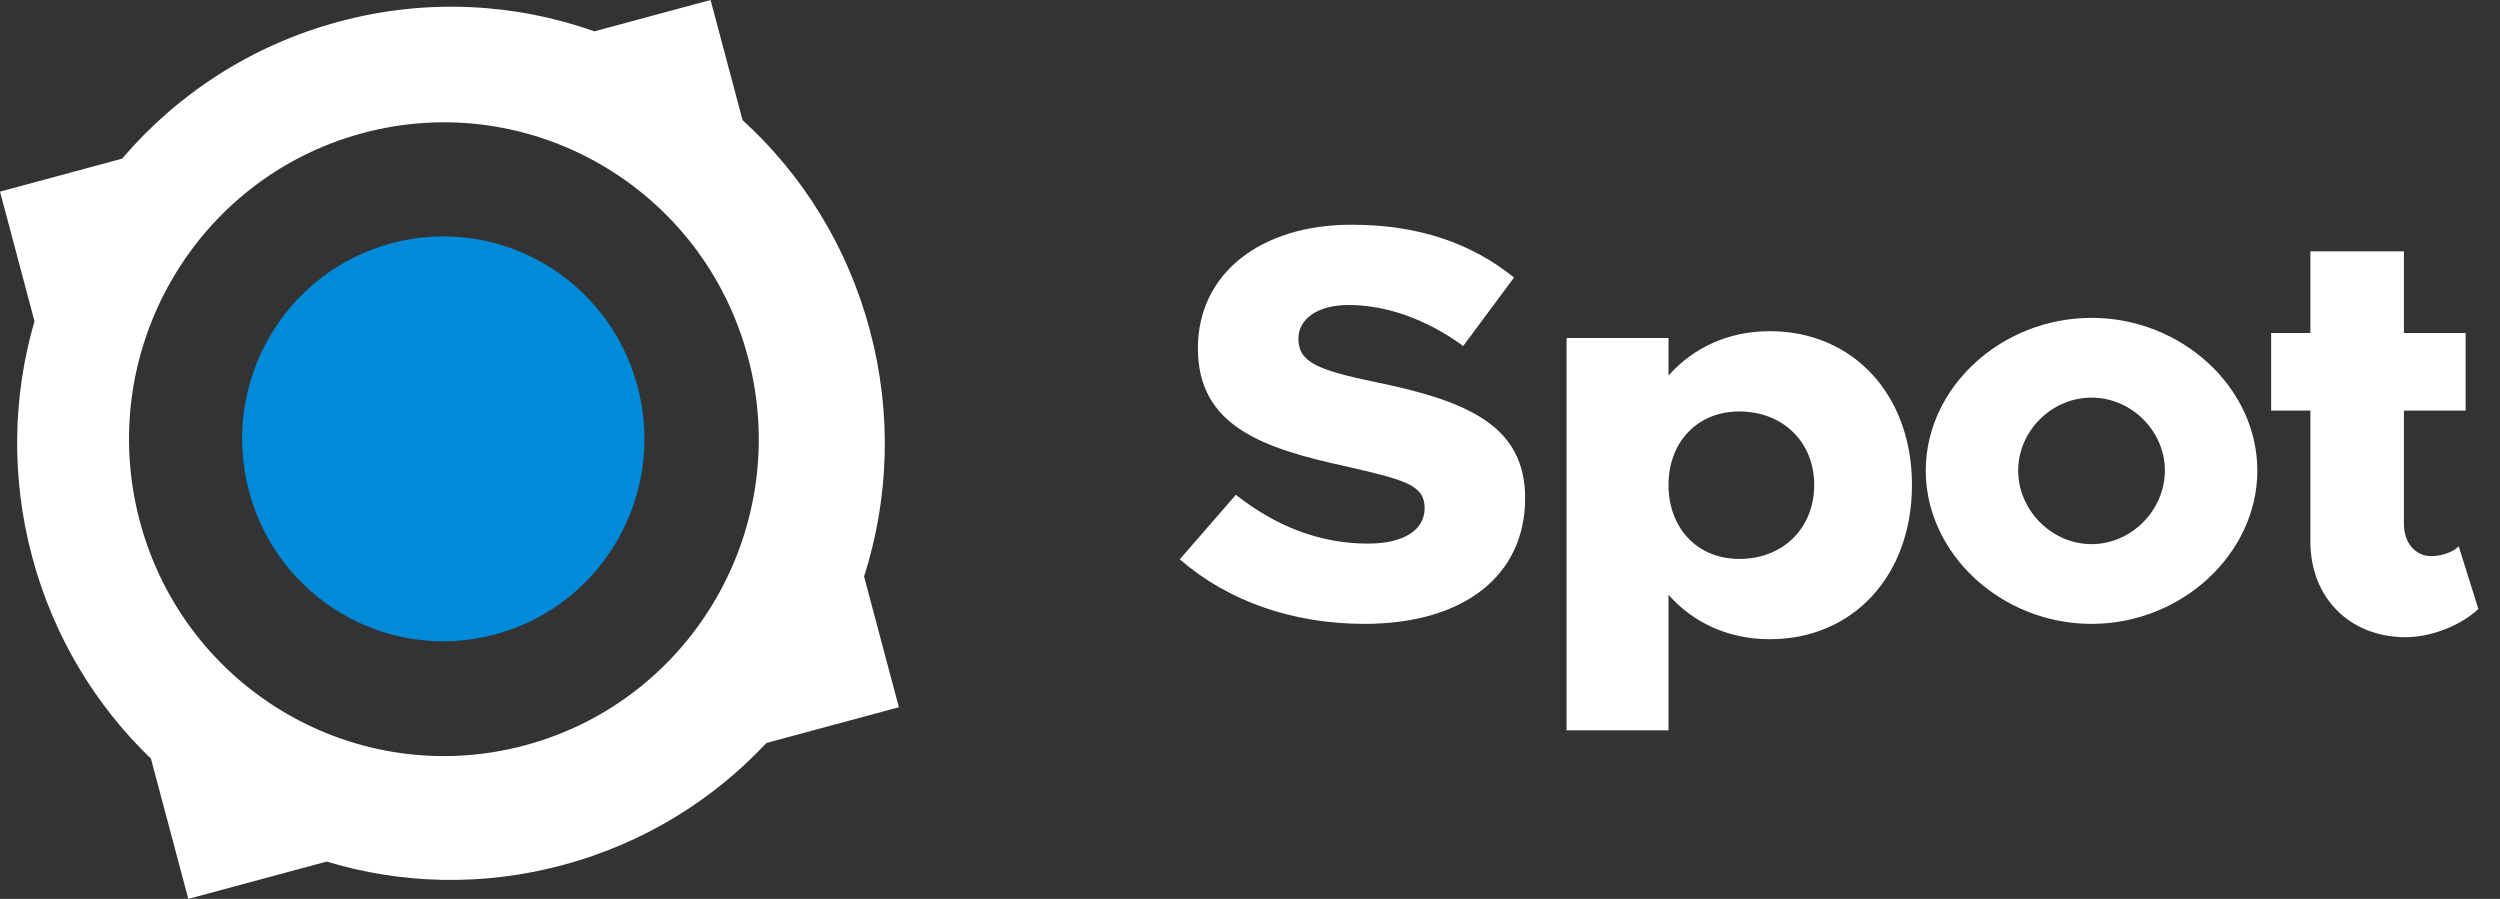
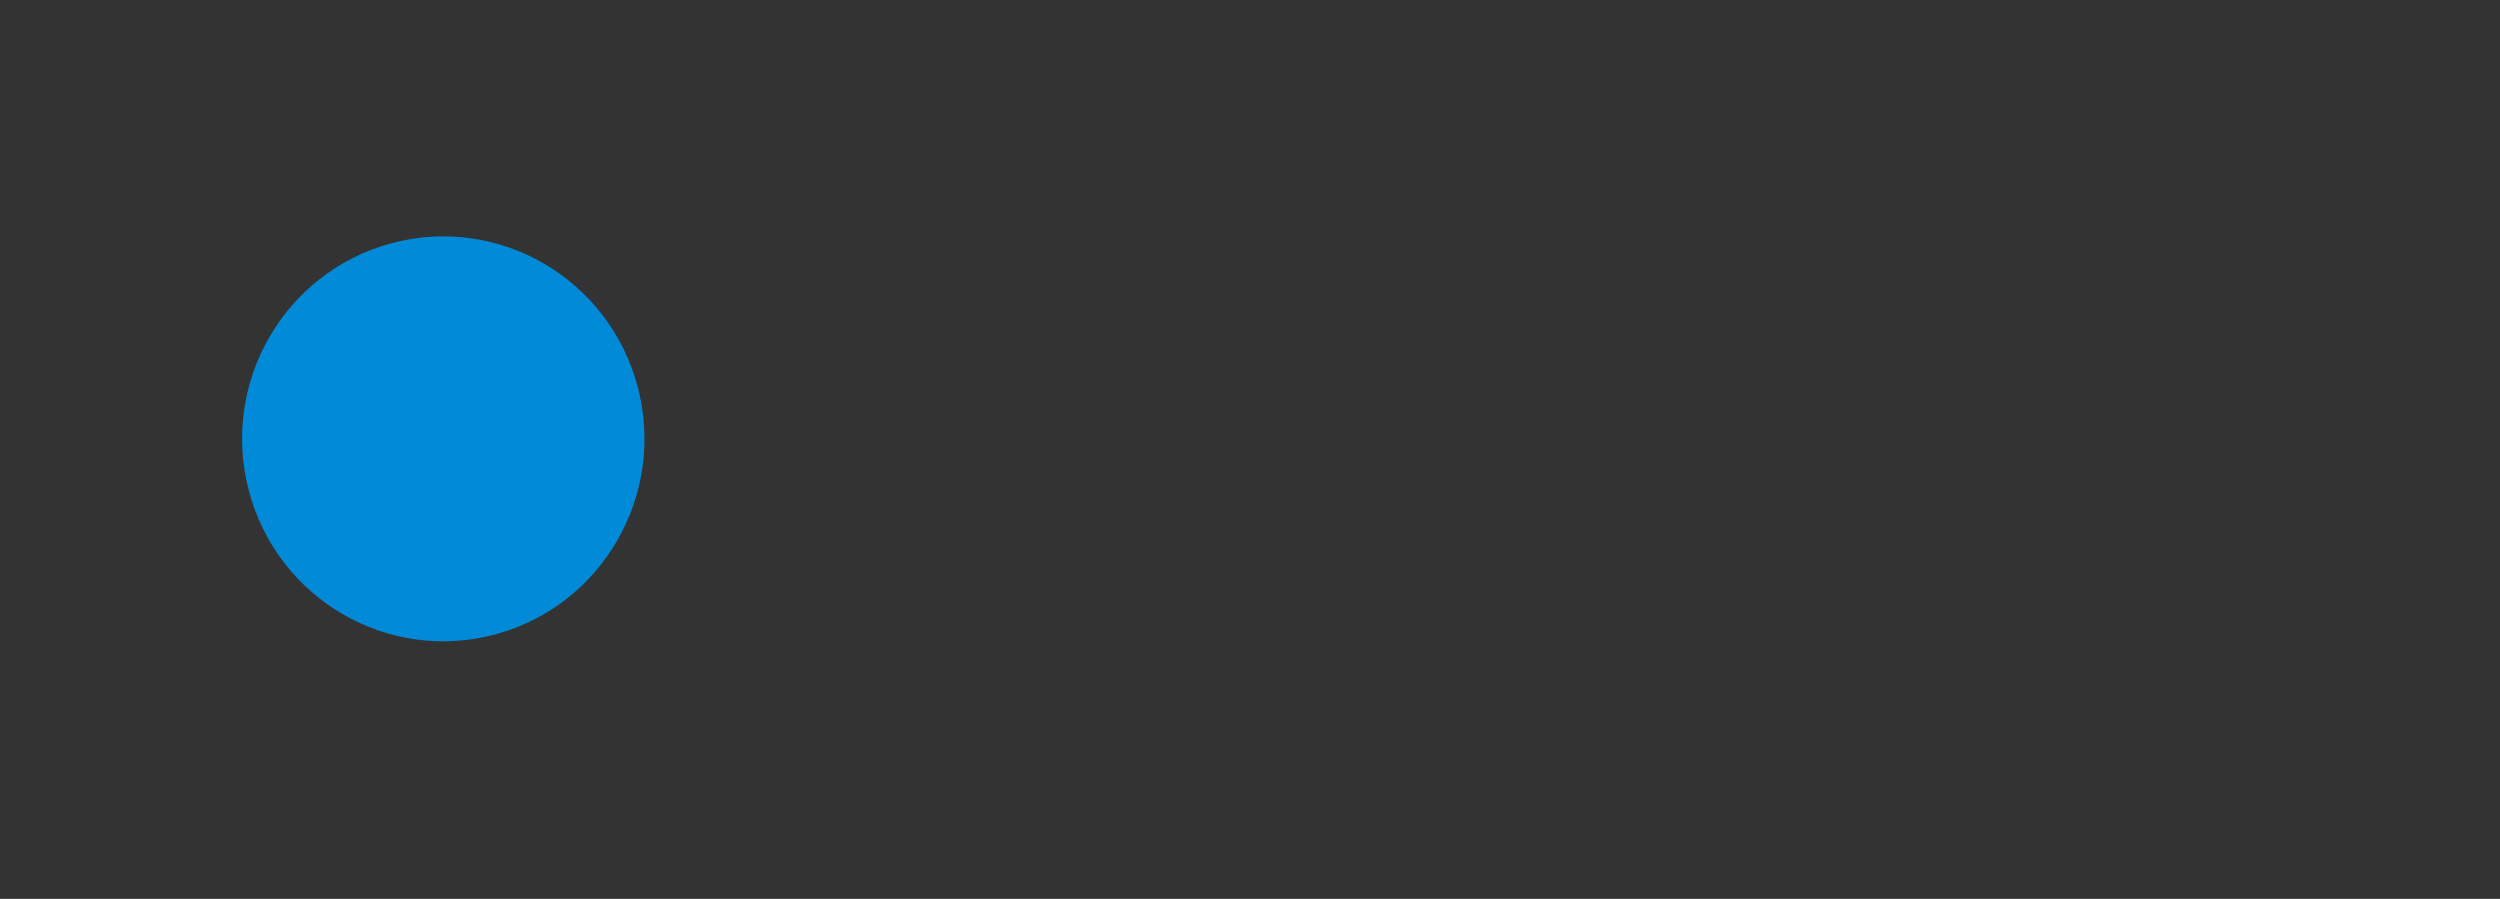
<svg xmlns="http://www.w3.org/2000/svg" width="89" height="32" viewBox="0 0 89 32" fill="none">
  <rect x="0" y="0" width="89" height="32" fill="#333333" stroke="none" />
-   <path fill-rule="evenodd" clip-rule="evenodd" d="M12.058 0.772C15.177 -0.069 18.328 0.114 21.16 1.115L25.296 0L26.435 4.275C28.559 6.212 30.172 8.766 30.969 11.76C31.767 14.754 31.638 17.778 30.761 20.524L32 25.178L27.285 26.45C25.386 28.479 22.922 30.018 20.051 30.792C17.18 31.567 14.281 31.473 11.629 30.672L6.704 32L5.374 27.008C3.398 25.108 1.899 22.655 1.14 19.804C0.381 16.953 0.461 14.075 1.228 11.435L0 6.822L4.346 5.649C6.301 3.357 8.94 1.613 12.058 0.772ZM12.902 4.741C6.923 6.353 3.375 12.538 4.977 18.555C6.579 24.572 12.725 28.142 18.703 26.53C24.682 24.918 28.23 18.733 26.628 12.717C25.026 6.7 18.881 3.129 12.902 4.741Z" fill="white" />
  <path d="M17.634 22.584C21.454 21.554 23.721 17.602 22.698 13.758C21.674 9.913 17.747 7.631 13.927 8.662C10.107 9.692 7.84 13.643 8.864 17.488C9.887 21.333 13.814 23.614 17.634 22.584Z" fill="#008AD8" />
-   <path d="M48.574 22.21C52.111 22.21 54.295 20.492 54.295 17.733C54.295 15.155 52.236 14.276 49.032 13.616C46.91 13.177 46.223 12.897 46.223 12.057C46.223 11.378 46.868 10.858 48.012 10.858C49.344 10.858 50.779 11.358 52.09 12.317L53.9 9.879C52.381 8.66 50.509 8 48.116 8C44.85 8 42.645 9.759 42.645 12.397C42.645 15.155 44.913 15.955 47.971 16.614C50.051 17.094 50.717 17.274 50.717 18.093C50.717 18.833 50.03 19.352 48.699 19.352C46.951 19.352 45.391 18.713 43.997 17.614L42 19.912C43.727 21.411 46.036 22.21 48.574 22.21ZM63.007 11.79C61.534 11.79 60.274 12.377 59.399 13.371V12.033H55.77V26H59.399V21.175C60.274 22.169 61.534 22.756 63.007 22.756C65.974 22.756 68.066 20.486 68.066 17.263C68.066 14.06 65.974 11.79 63.007 11.79ZM61.918 19.898C60.424 19.898 59.399 18.803 59.399 17.263C59.399 15.742 60.424 14.648 61.918 14.648C63.476 14.648 64.586 15.742 64.586 17.263C64.586 18.803 63.476 19.898 61.918 19.898ZM74.459 22.21C77.667 22.21 80.361 19.713 80.361 16.753C80.361 13.793 77.667 11.316 74.459 11.316C71.251 11.316 68.557 13.793 68.557 16.753C68.557 19.713 71.251 22.21 74.459 22.21ZM74.459 19.371C73.04 19.371 71.847 18.163 71.847 16.753C71.847 15.343 73.04 14.155 74.459 14.155C75.878 14.155 77.07 15.343 77.07 16.753C77.07 18.163 75.878 19.371 74.459 19.371ZM87.531 19.45C87.325 19.654 86.935 19.798 86.544 19.798C85.99 19.798 85.579 19.327 85.579 18.651V14.618H87.777V11.854H85.579V8.947H82.25V11.854H80.853V14.618H82.25V19.286C82.25 21.272 83.647 22.684 85.64 22.684C86.544 22.684 87.593 22.275 88.23 21.681L87.531 19.45Z" fill="white" />
</svg>